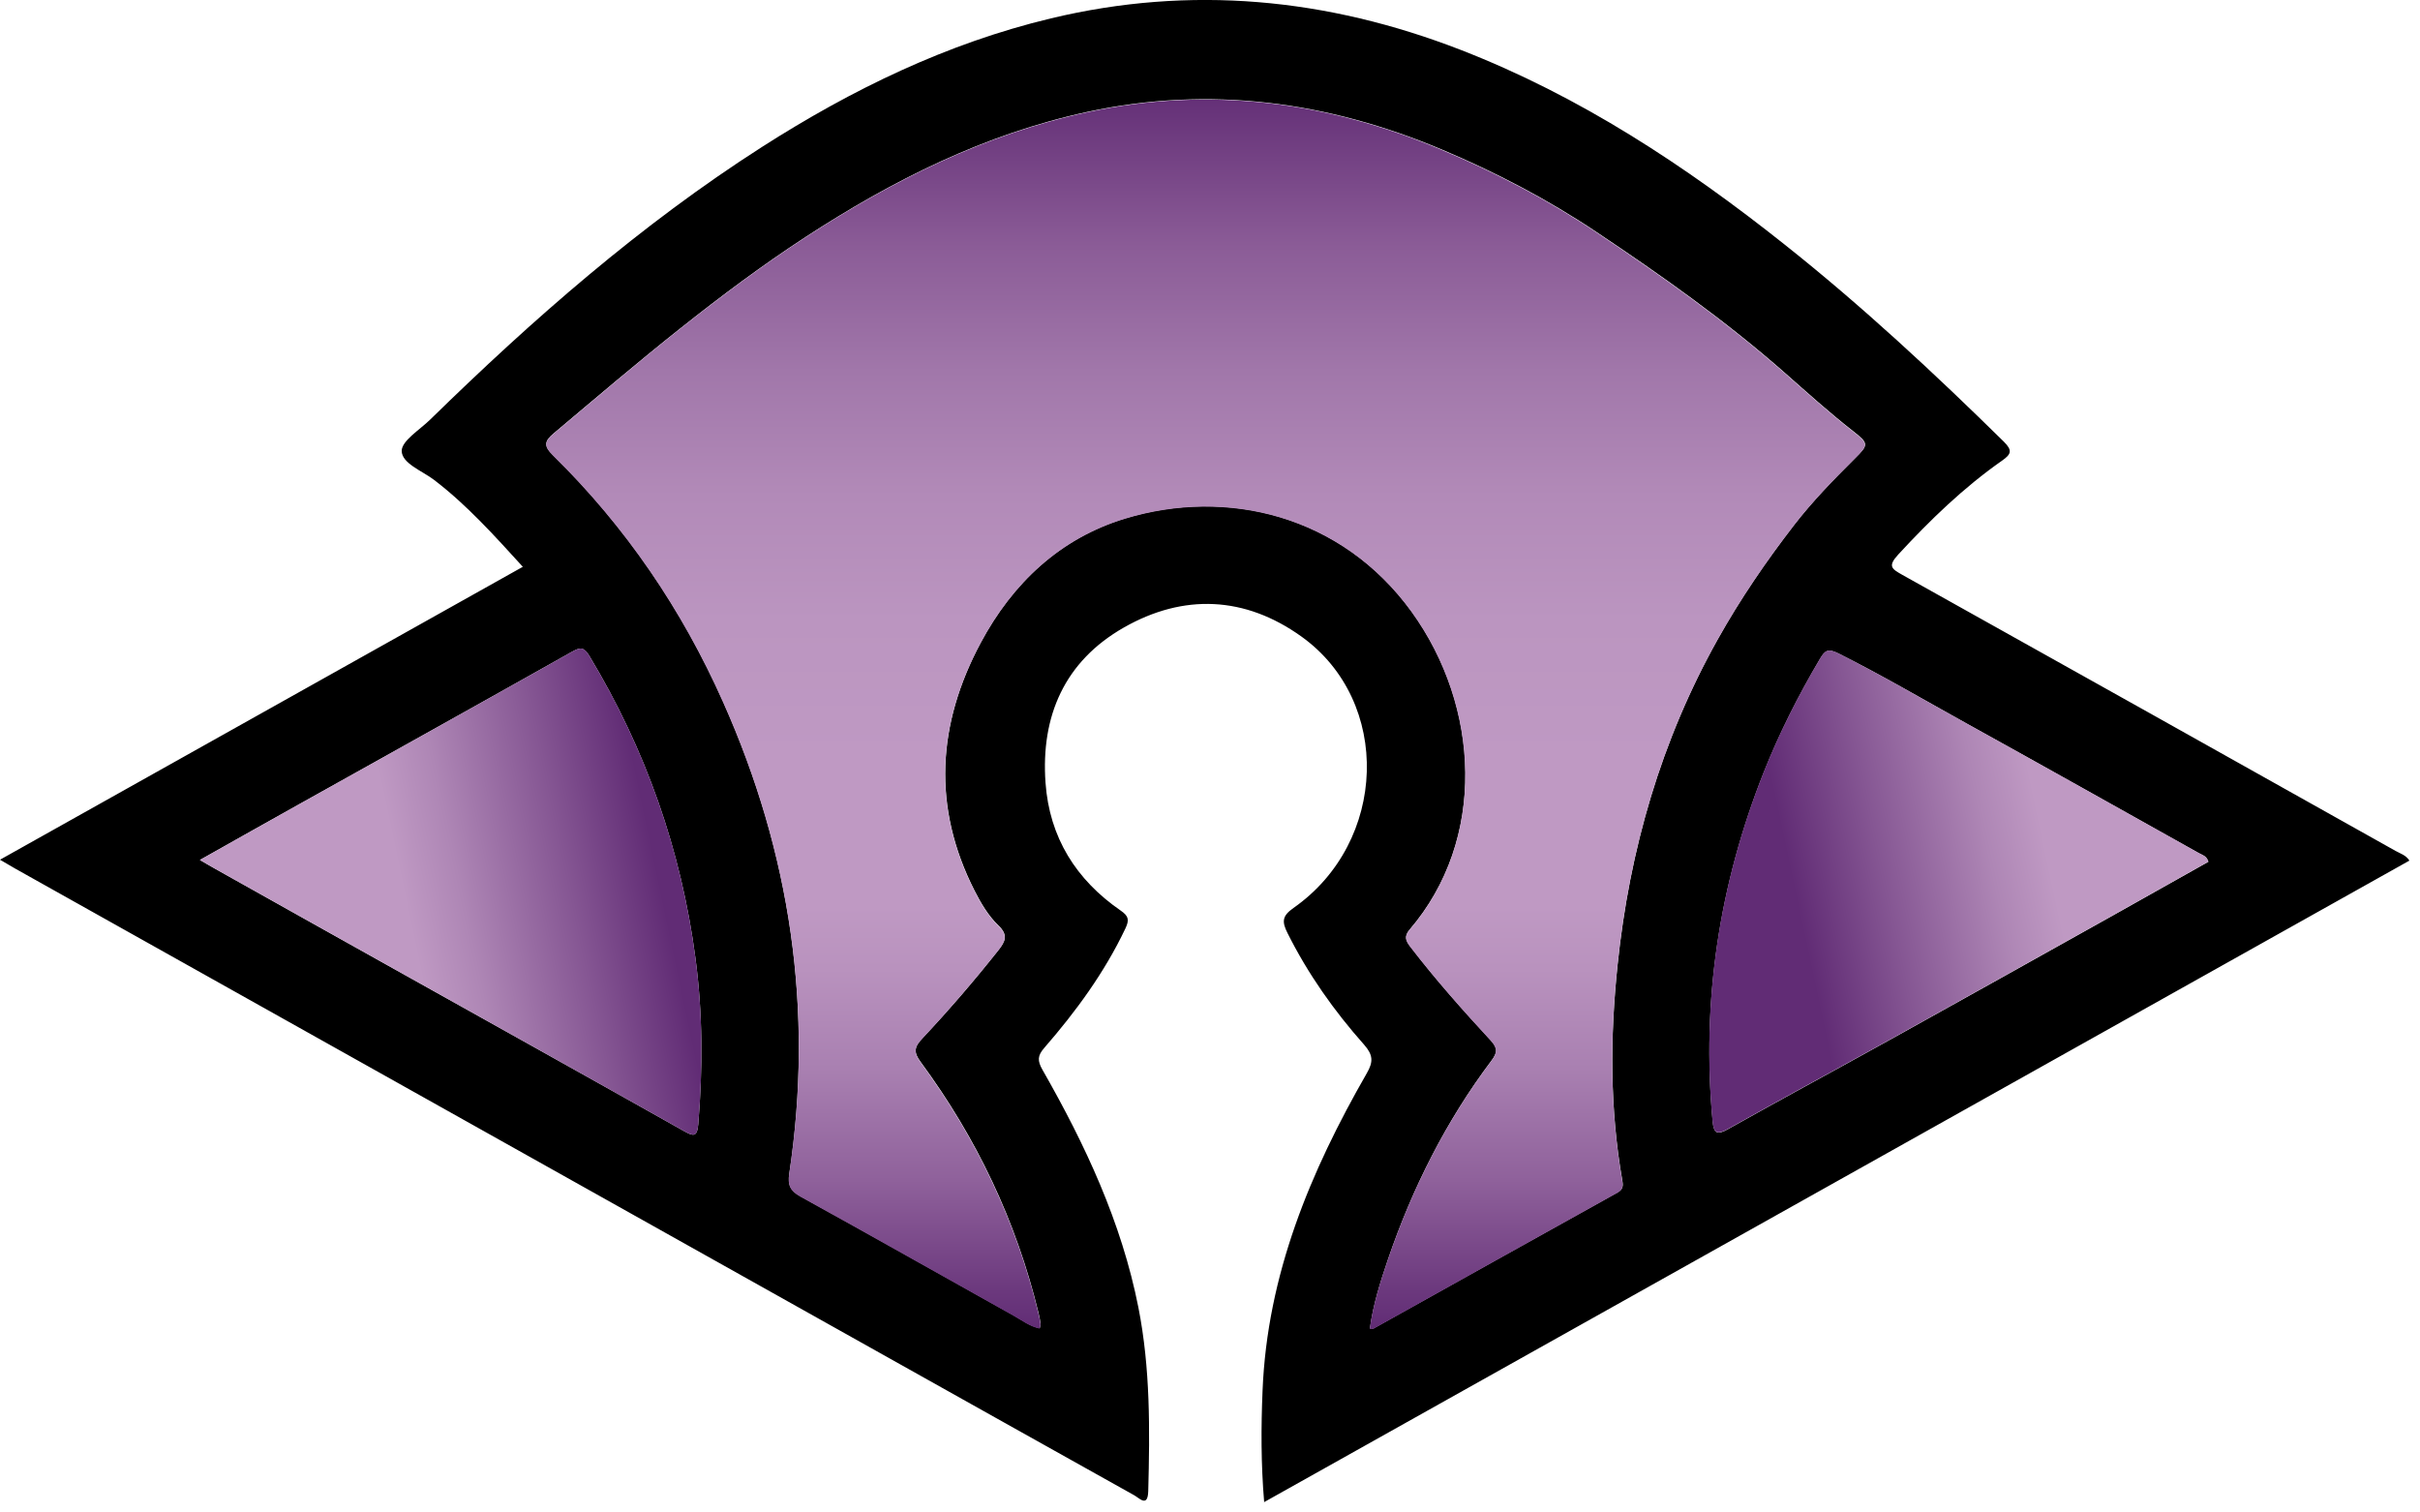
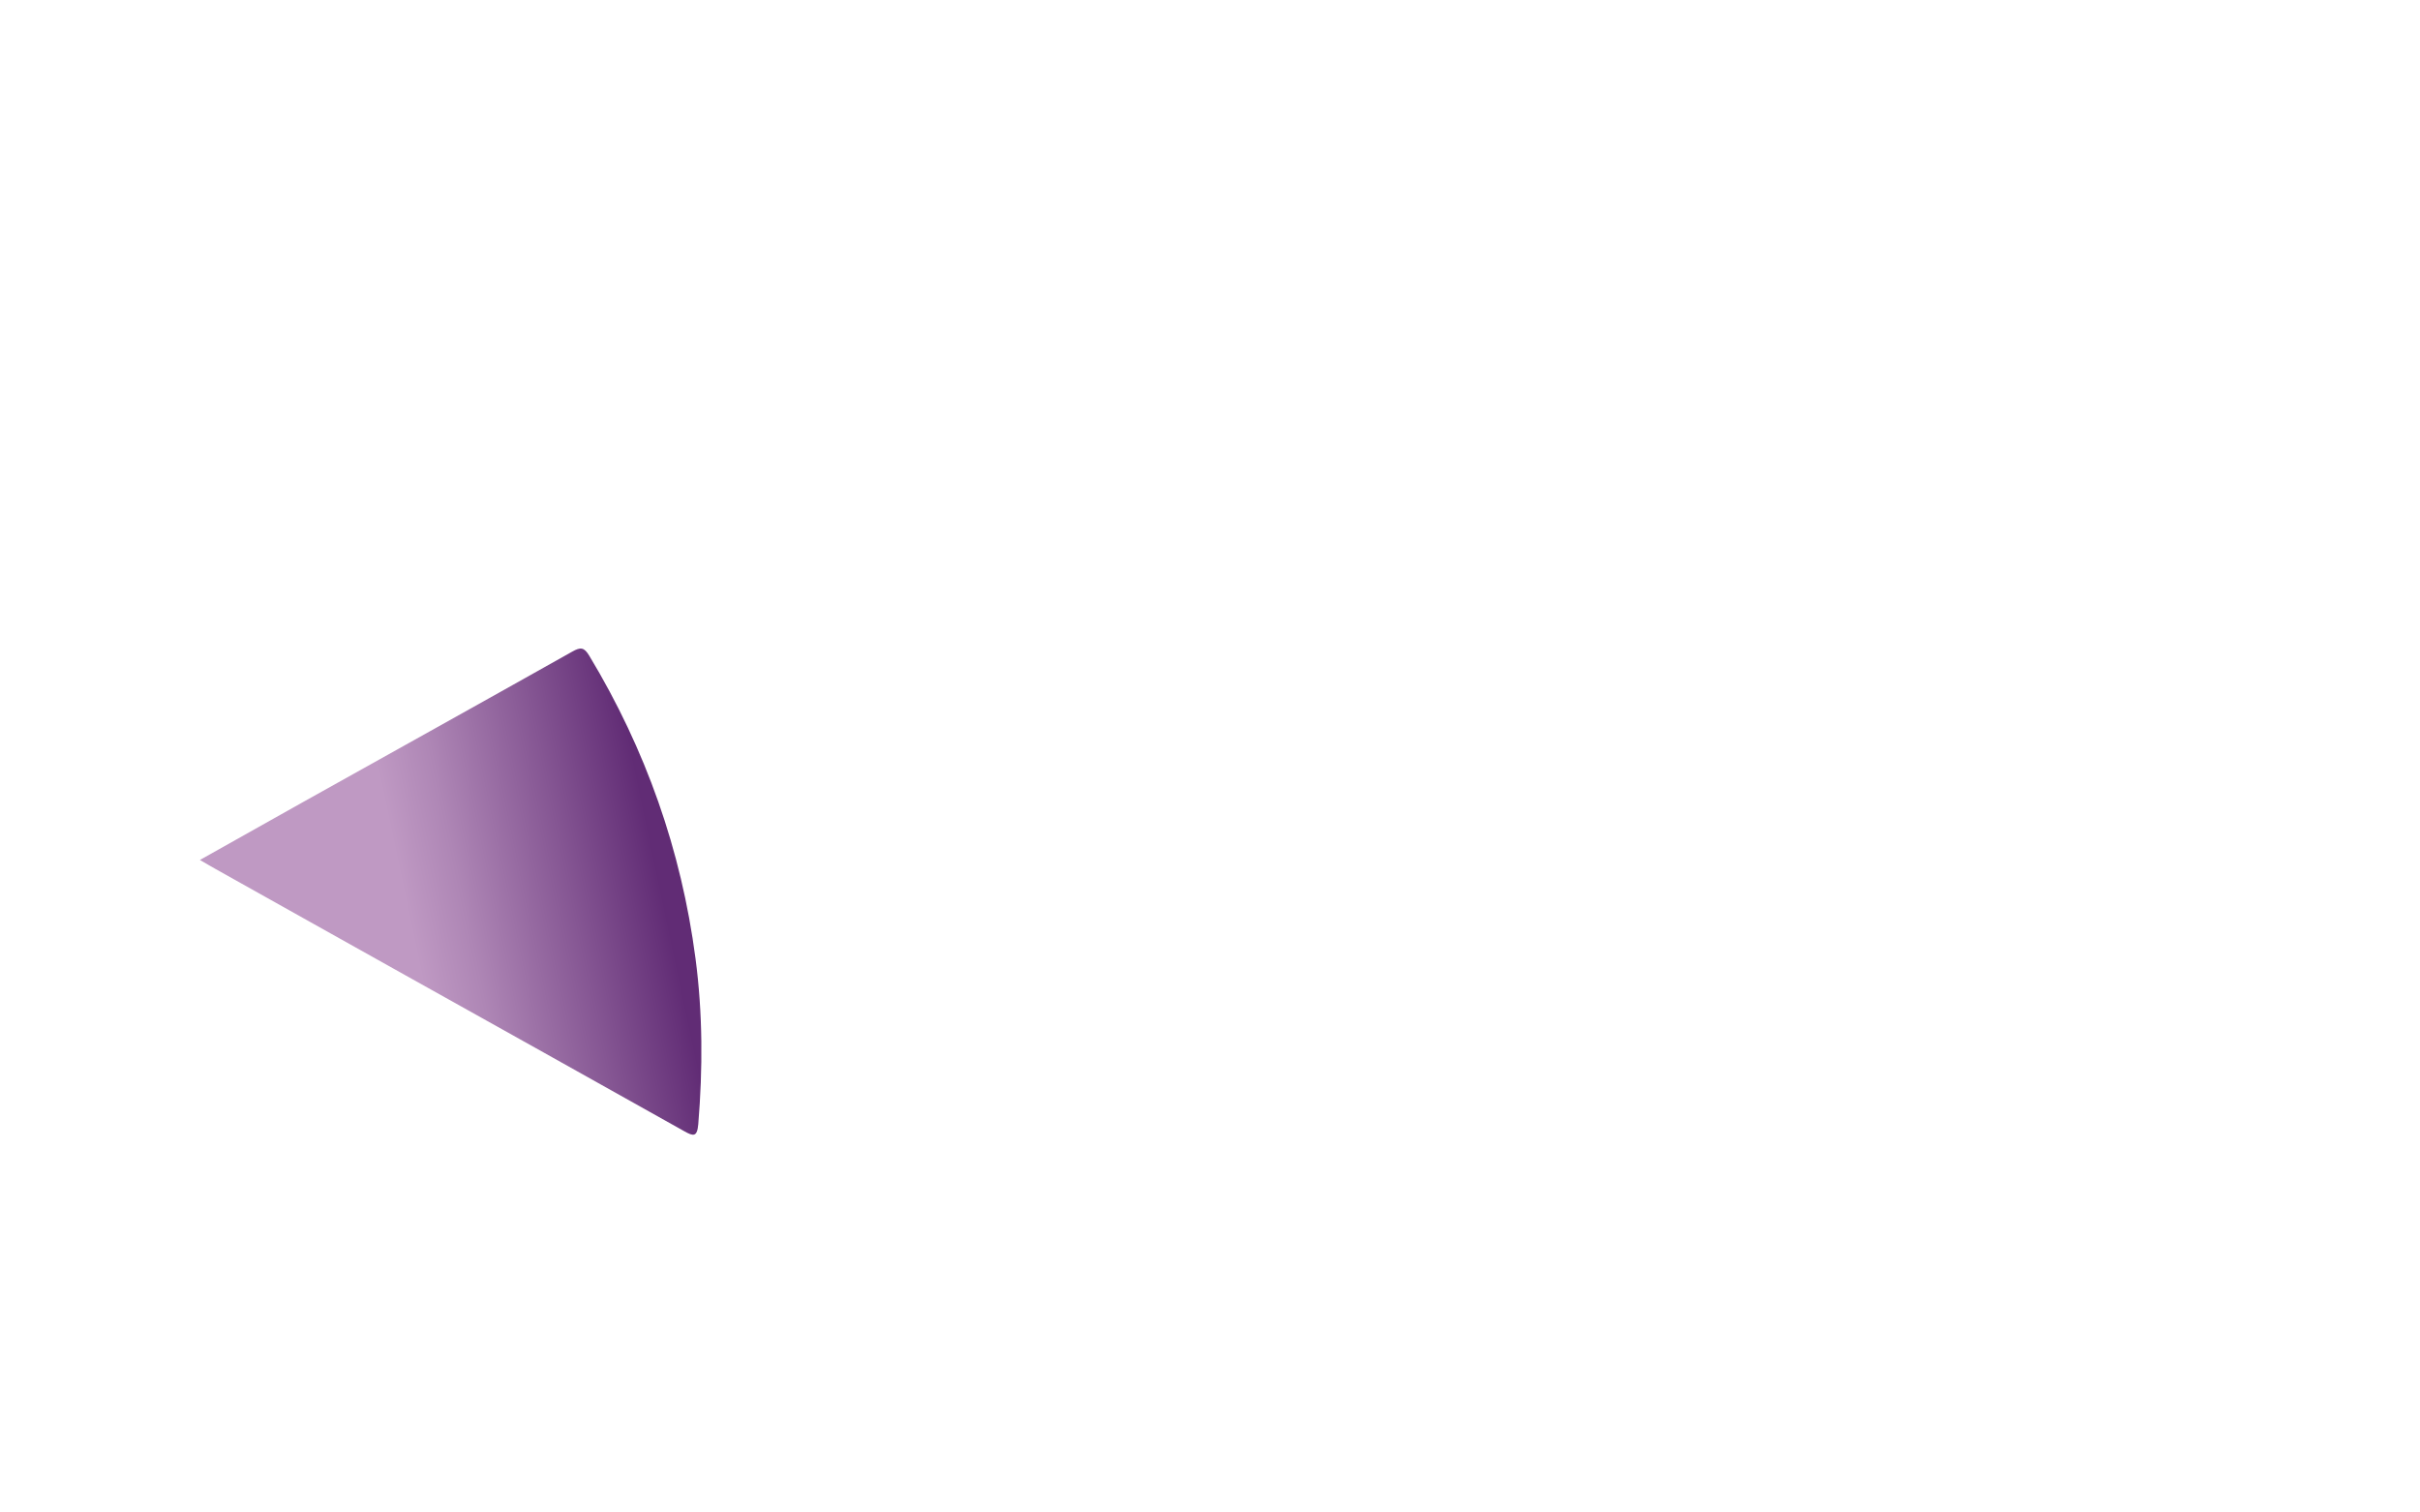
<svg xmlns="http://www.w3.org/2000/svg" width="192px" height="120px" viewBox="0 0 192 120" version="1.1">
  <defs>
    <linearGradient x1="50.003%" y1="-0.007%" x2="50.003%" y2="100.001%" id="linearGradient-1">
      <stop stop-color="#612C75" offset="0%" />
      <stop stop-color="#6E3B7F" offset="4%" />
      <stop stop-color="#8B5C97" offset="13%" />
      <stop stop-color="#A177AA" offset="23%" />
      <stop stop-color="#B28AB8" offset="33%" />
      <stop stop-color="#BB95C0" offset="43%" />
      <stop stop-color="#BF99C3" offset="54%" />
      <stop stop-color="#BF99C3" offset="66%" />
      <stop stop-color="#B992BE" offset="71%" />
      <stop stop-color="#A980B1" offset="79%" />
      <stop stop-color="#8F619B" offset="88%" />
      <stop stop-color="#6B387D" offset="97%" />
      <stop stop-color="#612C75" offset="100%" />
    </linearGradient>
    <linearGradient x1="96.086%" y1="48.143%" x2="5.052%" y2="66.904%" id="linearGradient-2">
      <stop stop-color="#612C75" offset="5%" />
      <stop stop-color="#855693" offset="24%" />
      <stop stop-color="#AE86B5" offset="47%" />
      <stop stop-color="#BF99C3" offset="59%" />
    </linearGradient>
    <linearGradient x1="3.913%" y1="2.198%" x2="95.025%" y2="-16.477%" id="linearGradient-3">
      <stop stop-color="#612C75" offset="5%" />
      <stop stop-color="#855693" offset="24%" />
      <stop stop-color="#AE86B5" offset="47%" />
      <stop stop-color="#BF99C3" offset="59%" />
    </linearGradient>
  </defs>
  <g stroke="none" stroke-width="1" fill="none" fill-rule="evenodd">
    <g id="mh3-t" fill-rule="nonzero">
-       <path d="M100.3,119.21 C100.04,116.13 100.05,113.23 100.17,110.33 C100.54,101.15 103.95,92.97 108.44,85.15 C108.96,84.25 108.95,83.71 108.23,82.89 C105.84,80.2 103.77,77.27 102.15,74.03 C101.7,73.13 101.71,72.68 102.62,72.04 C110.1,66.81 110.45,55.65 103.25,50.5 C98.78,47.3 93.91,47.08 89.16,49.79 C84.48,52.46 82.57,56.79 82.95,62.1 C83.26,66.44 85.37,69.8 88.92,72.25 C89.56,72.69 89.6,73 89.29,73.66 C87.63,77.16 85.37,80.24 82.85,83.14 C82.31,83.76 82.3,84.16 82.71,84.88 C86.1,90.82 88.98,96.96 90.32,103.74 C91.27,108.56 91.23,113.43 91.1,118.31 C91.06,119.63 90.4,118.86 89.98,118.63 C83.51,115.02 77.04,111.39 70.57,107.77 C47.45,94.82 24.32,81.87 1.2,68.91 C0.86,68.72 0.52,68.51 0,68.21 C13.87,60.44 27.62,52.73 41.48,44.97 C39.22,42.49 37.04,40.06 34.42,38.06 C33.48,37.35 31.89,36.77 31.87,35.78 C31.87,34.97 33.29,34.11 34.12,33.3 C42.28,25.32 50.83,17.82 60.47,11.65 C67.59,7.1 75.11,3.44 83.37,1.46 C94.47,-1.2 105.29,-0.15 115.87,3.95 C125.33,7.62 133.7,13.13 141.6,19.41 C147.71,24.26 153.42,29.57 158.98,35.04 C159.69,35.74 159.56,36.04 158.85,36.54 C155.79,38.68 153.13,41.26 150.6,44 C149.75,44.93 150.08,45.13 150.93,45.61 C163.98,52.89 177.02,60.2 190.06,67.51 C190.43,67.72 190.88,67.84 191.16,68.28 C160.92,85.22 130.68,102.16 100.29,119.18 L100.29,119.21 L100.3,119.21 Z M108.68,105.4 C108.89,105.4 108.94,105.43 108.97,105.4 C115.42,101.8 121.87,98.2 128.33,94.61 C128.78,94.36 128.79,94.08 128.71,93.63 C127.72,87.96 127.74,82.27 128.34,76.55 C129.29,67.4 131.79,58.74 136.3,50.69 C138.08,47.51 140.13,44.51 142.35,41.64 C143.8,39.76 145.46,38.06 147.14,36.39 C148.25,35.29 148.3,35.2 147.02,34.2 C145.15,32.74 143.39,31.15 141.62,29.59 C136.93,25.46 131.85,21.87 126.67,18.41 C122.8,15.82 118.68,13.67 114.39,11.86 C105.33,8.05 95.99,6.78 86.29,8.87 C78.13,10.63 70.82,14.3 63.9,18.81 C60.48,21.04 57.2,23.49 53.99,26.04 C50.57,28.75 47.26,31.58 43.93,34.38 C43.18,35.01 43.13,35.38 43.88,36.11 C49.64,41.76 54.11,48.32 57.38,55.69 C62.71,67.66 64.58,80.13 62.62,93.12 C62.49,93.99 62.69,94.46 63.5,94.91 C69.17,98.03 74.8,101.22 80.45,104.38 C81.1,104.74 81.71,105.22 82.49,105.38 C82.52,105.23 82.57,105.11 82.56,105 C82.52,104.72 82.46,104.45 82.4,104.18 C80.64,96.9 77.48,90.27 73.05,84.26 C72.47,83.48 72.53,83.07 73.17,82.39 C75.28,80.15 77.29,77.82 79.2,75.4 C79.77,74.69 80.01,74.18 79.21,73.42 C78.41,72.65 77.83,71.66 77.32,70.66 C73.95,64.02 74.36,57.45 77.81,50.99 C80.35,46.24 84.12,42.69 89.26,41.13 C97.32,38.67 106.45,40.86 112,48.52 C117.43,56.03 117.98,66.59 111.84,73.75 C111.38,74.29 111.54,74.63 111.89,75.09 C113.89,77.7 116.06,80.15 118.29,82.55 C118.85,83.15 118.8,83.52 118.33,84.15 C114.72,88.95 112.06,94.25 110.12,99.92 C109.52,101.69 108.95,103.47 108.69,105.37 L108.69,105.39 L108.68,105.4 Z M15.86,68.23 C16.42,68.55 16.76,68.76 17.11,68.95 C22.12,71.76 27.13,74.57 32.15,77.37 C39.52,81.49 46.91,85.6 54.27,89.74 C55.01,90.16 55.31,90.23 55.4,89.19 C55.76,84.8 55.76,80.42 55.18,76.04 C54.05,67.45 51.23,59.46 46.76,52.04 C46.34,51.35 46.06,51.33 45.4,51.7 C38.27,55.71 31.12,59.68 23.98,63.67 C21.34,65.14 18.7,66.63 15.86,68.23 Z M175.21,68.36 C175.07,67.91 174.73,67.84 174.46,67.69 C168.32,64.26 162.19,60.81 156.04,57.41 C152.67,55.54 149.34,53.59 145.89,51.86 C145.04,51.43 144.8,51.59 144.39,52.29 C142.68,55.18 141.17,58.17 139.93,61.29 C136.4,70.2 134.99,79.41 135.88,88.97 C135.97,89.9 136.21,90.09 137.09,89.59 C141.42,87.16 145.8,84.8 150.14,82.39 C155.91,79.19 161.67,75.97 167.43,72.75 C170.04,71.29 172.63,69.82 175.22,68.37 L175.21,68.37 L175.21,68.36 Z" id="Shape" fill="#000000" />
-       <path d="M108.68,105.4 C108.94,103.49 109.51,101.71 110.11,99.95 C112.05,94.28 114.71,88.98 118.32,84.18 C118.79,83.55 118.83,83.19 118.28,82.58 C116.06,80.17 113.88,77.72 111.88,75.12 C111.53,74.66 111.37,74.32 111.83,73.78 C117.97,66.62 117.42,56.06 111.99,48.55 C106.44,40.88 97.32,38.7 89.25,41.16 C84.12,42.72 80.34,46.27 77.8,51.02 C74.34,57.48 73.94,64.05 77.31,70.69 C77.82,71.69 78.39,72.68 79.2,73.45 C80,74.21 79.75,74.71 79.19,75.43 C77.27,77.84 75.26,80.17 73.16,82.42 C72.52,83.1 72.47,83.5 73.04,84.29 C77.47,90.31 80.63,96.94 82.39,104.21 C82.46,104.48 82.51,104.75 82.55,105.03 C82.56,105.14 82.51,105.26 82.48,105.41 C81.7,105.25 81.09,104.78 80.44,104.41 C74.79,101.26 69.16,98.07 63.49,94.94 C62.68,94.49 62.48,94.02 62.61,93.15 C64.58,80.16 62.71,67.69 57.37,55.72 C54.09,48.35 49.62,41.79 43.87,36.14 C43.13,35.41 43.17,35.04 43.92,34.41 C47.26,31.61 50.56,28.78 53.98,26.07 C57.2,23.52 60.47,21.07 63.89,18.84 C70.81,14.33 78.12,10.66 86.28,8.9 C95.98,6.81 105.32,8.07 114.38,11.89 C118.67,13.7 122.79,15.85 126.66,18.44 C131.83,21.9 136.92,25.49 141.61,29.62 C143.38,31.18 145.14,32.77 147.01,34.23 C148.28,35.22 148.23,35.32 147.13,36.42 C145.45,38.09 143.79,39.8 142.34,41.67 C140.12,44.55 138.07,47.54 136.29,50.72 C131.78,58.77 129.28,67.43 128.33,76.58 C127.73,82.3 127.72,87.98 128.7,93.66 C128.78,94.11 128.76,94.39 128.32,94.64 C121.86,98.23 115.41,101.83 108.96,105.43 C108.93,105.45 108.88,105.43 108.67,105.43 L108.67,105.41 L108.68,105.4 Z" id="Path" fill="url(#linearGradient-1)" />
      <path d="M15.86,68.23 C18.7,66.64 21.33,65.15 23.98,63.67 C31.12,59.68 38.27,55.71 45.4,51.7 C46.07,51.32 46.35,51.35 46.76,52.04 C51.23,59.46 54.05,67.44 55.18,76.04 C55.76,80.42 55.76,84.8 55.4,89.19 C55.31,90.23 55.01,90.16 54.27,89.74 C46.9,85.6 39.52,81.49 32.15,77.37 C27.13,74.57 22.12,71.75 17.11,68.95 C16.76,68.76 16.42,68.55 15.86,68.23 Z" id="Path" fill="url(#linearGradient-2)" />
-       <path d="M175.21,68.36 C172.62,69.81 170.03,71.28 167.42,72.74 C161.66,75.96 155.9,79.18 150.13,82.38 C145.78,84.79 141.41,87.15 137.08,89.58 C136.2,90.07 135.96,89.88 135.87,88.96 C134.98,79.4 136.39,70.19 139.92,61.28 C141.16,58.16 142.67,55.17 144.38,52.28 C144.79,51.58 145.03,51.42 145.88,51.85 C149.33,53.58 152.65,55.54 156.03,57.4 C162.18,60.8 168.32,64.25 174.45,67.68 C174.72,67.83 175.06,67.9 175.2,68.35 L175.21,68.35 L175.21,68.36 Z" id="Path" fill="url(#linearGradient-3)" />
    </g>
  </g>
</svg>